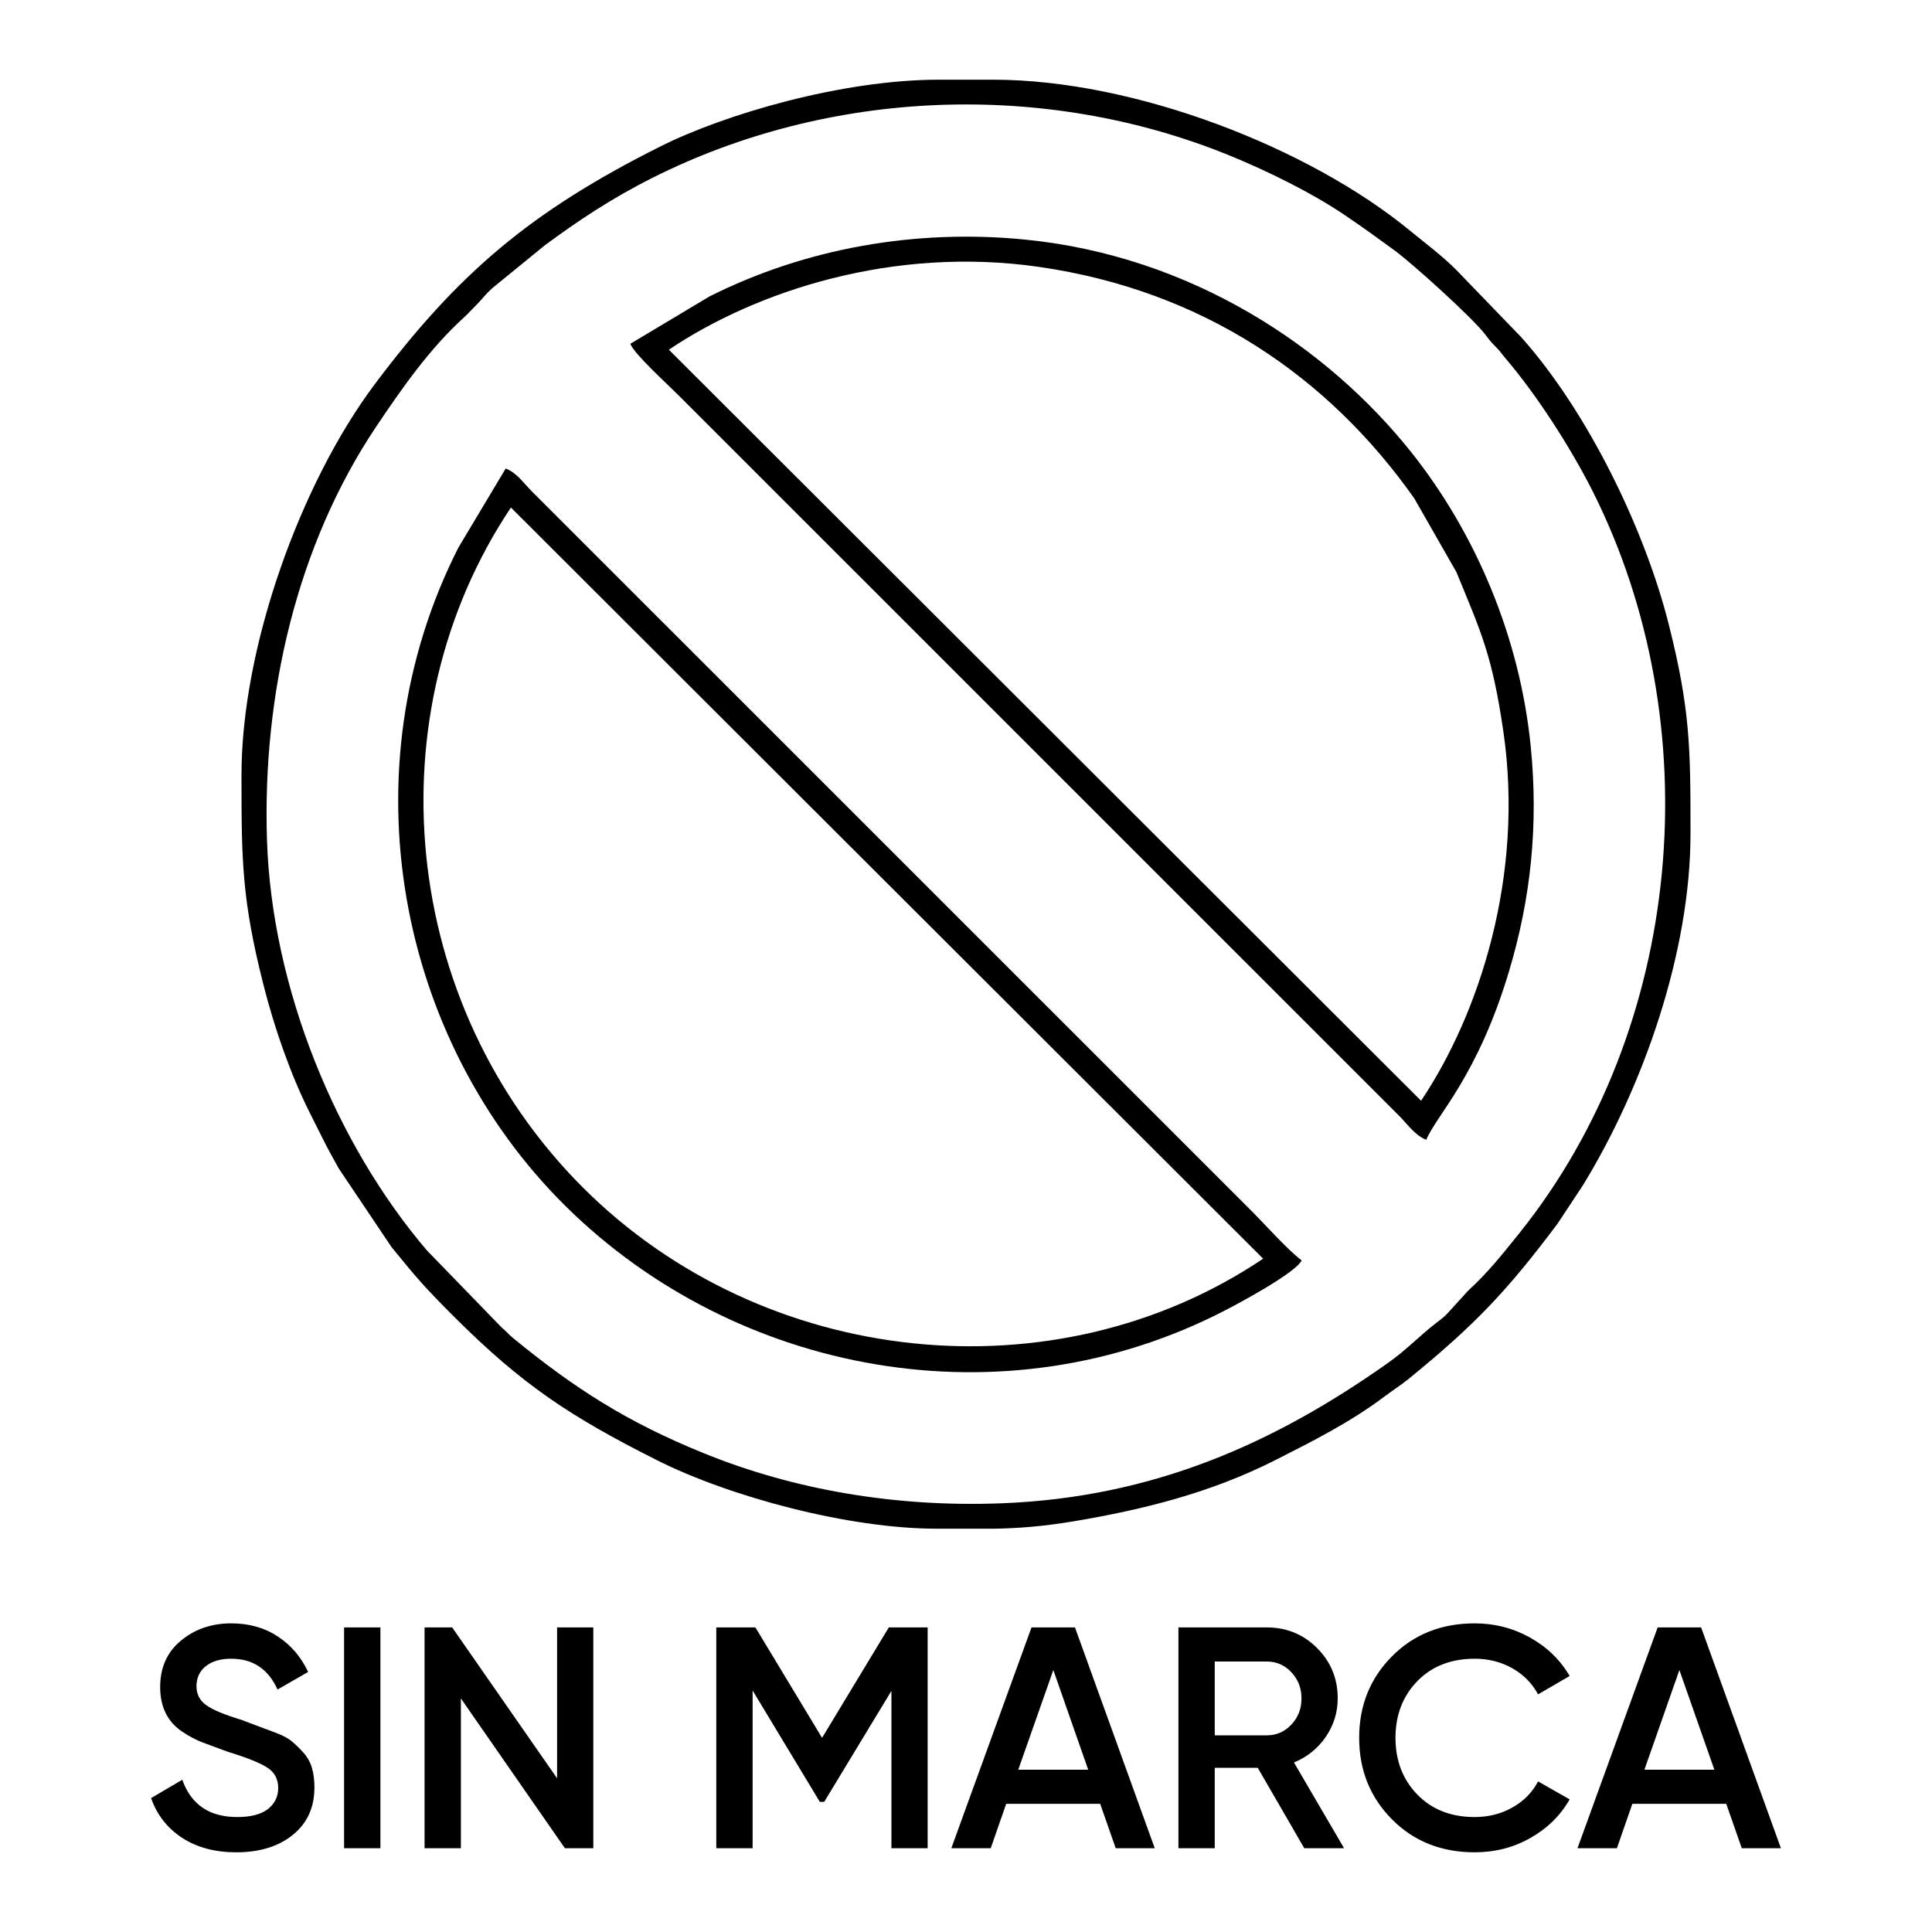
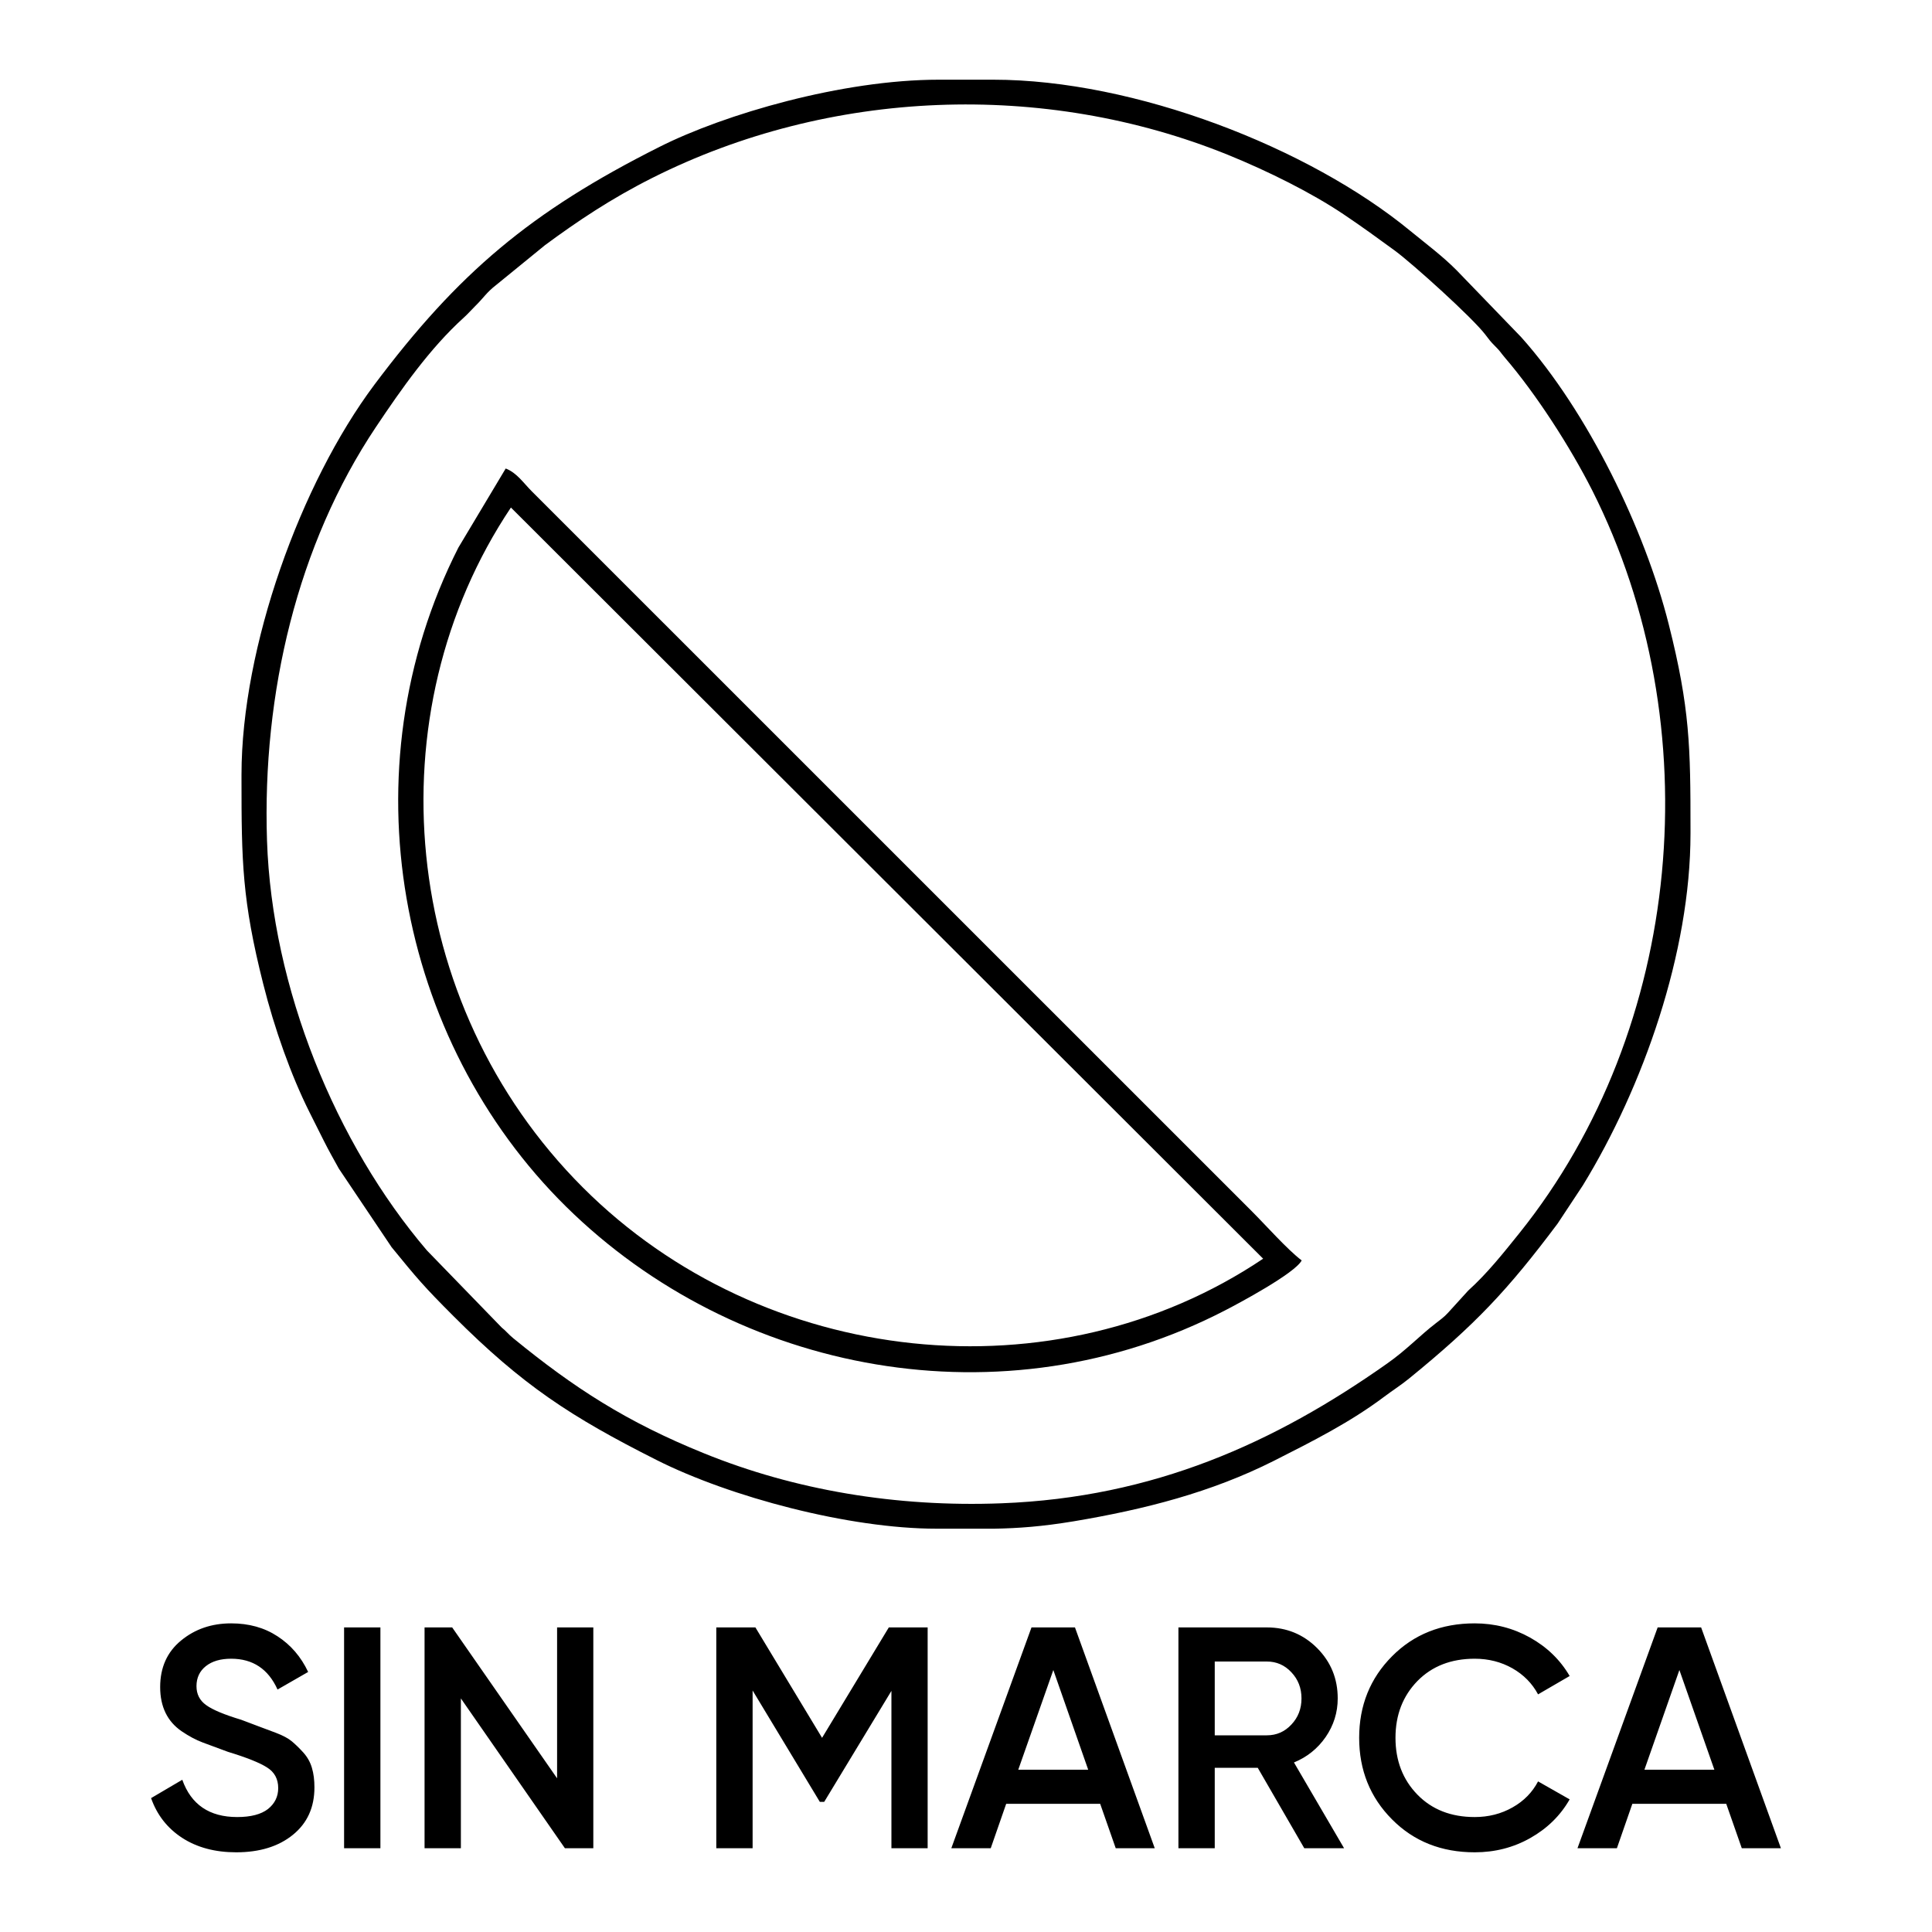
<svg xmlns="http://www.w3.org/2000/svg" xml:space="preserve" width="200px" height="200px" version="1.1" style="shape-rendering:geometricPrecision; text-rendering:geometricPrecision; image-rendering:optimizeQuality; fill-rule:evenodd; clip-rule:evenodd" viewBox="0 0 200 200">
  <defs>
    <style type="text/css">
   
    .fil0 {fill:none}
    .fil2 {fill:black}
    .fil1 {fill:black;fill-rule:nonzero}
   
  </style>
  </defs>
  <g id="Capa_x0020_1">
-     <rect class="fil0" width="200" height="200" />
    <g id="_2204814531264">
      <path class="fil1" d="M24.45 191.75c-2.19,0 -4.06,-0.5 -5.6,-1.5 -1.53,-1 -2.6,-2.37 -3.21,-4.11l3.23 -1.9c0.91,2.57 2.81,3.86 5.68,3.86 1.42,0 2.48,-0.28 3.19,-0.83 0.7,-0.56 1.06,-1.28 1.06,-2.17 0,-0.93 -0.38,-1.65 -1.15,-2.13 -0.76,-0.49 -2.11,-1.03 -4.05,-1.62 -1.07,-0.39 -1.94,-0.71 -2.62,-0.97 -0.69,-0.26 -1.41,-0.64 -2.16,-1.15 -0.75,-0.51 -1.31,-1.15 -1.68,-1.91 -0.37,-0.76 -0.56,-1.65 -0.56,-2.68 0,-2.02 0.72,-3.63 2.16,-4.81 1.44,-1.19 3.17,-1.78 5.19,-1.78 1.83,0 3.43,0.44 4.8,1.34 1.37,0.89 2.43,2.12 3.17,3.69l-3.17 1.82c-0.96,-2.13 -2.56,-3.19 -4.8,-3.19 -1.09,0 -1.96,0.25 -2.61,0.76 -0.65,0.51 -0.98,1.21 -0.98,2.08 0,0.83 0.33,1.48 1,1.96 0.67,0.49 1.88,0.99 3.63,1.52 0.86,0.33 1.48,0.56 1.88,0.71 0.4,0.15 0.96,0.36 1.71,0.64 0.74,0.28 1.29,0.58 1.66,0.89 0.37,0.31 0.76,0.69 1.18,1.15 0.42,0.47 0.72,1 0.89,1.59 0.18,0.6 0.26,1.27 0.26,2.02 0,2.07 -0.74,3.7 -2.23,4.91 -1.49,1.21 -3.45,1.81 -5.87,1.81zm11.17 -23.28l3.76 0 0 22.86 -3.76 0 0 -22.86zm22.05 0l3.75 0 0 22.86 -2.94 0 -10.77 -15.51 0 15.51 -3.76 0 0 -22.86 2.86 0 10.86 15.62 0 -15.62zm38.36 0l0 22.86 -3.75 0 0 -16.29 -6.96 11.49 -0.45 0 -6.96 -11.53 0 16.33 -3.76 0 0 -22.86 4.05 0 6.9 11.43 6.91 -11.43 4.02 0zm19.47 22.86l-1.61 -4.6 -9.73 0 -1.6 4.6 -4.08 0 8.3 -22.86 4.5 0 8.26 22.86 -4.04 0zm-10.09 -8.13l7.24 0 -3.61 -10.32 -3.63 10.32zm29.61 8.13l-4.82 -8.33 -4.45 0 0 8.33 -3.76 0 0 -22.86 9.15 0c2.04,0 3.78,0.71 5.21,2.14 1.42,1.43 2.13,3.16 2.13,5.21 0,1.46 -0.42,2.79 -1.25,4 -0.84,1.21 -1.94,2.08 -3.28,2.63l5.19 8.88 -4.12 0zm-9.27 -19.33l0 7.64 5.39 0c1,0 1.85,-0.37 2.54,-1.11 0.7,-0.74 1.05,-1.64 1.05,-2.71 0,-1.07 -0.35,-1.97 -1.05,-2.71 -0.69,-0.74 -1.54,-1.11 -2.54,-1.11l-5.39 0zm26.91 19.75c-3.44,0 -6.3,-1.13 -8.56,-3.41 -2.26,-2.27 -3.4,-5.09 -3.4,-8.44 0,-3.35 1.14,-6.17 3.4,-8.44 2.26,-2.28 5.12,-3.41 8.56,-3.41 2.06,0 3.97,0.49 5.73,1.47 1.75,0.98 3.12,2.3 4.1,3.98l-3.27 1.9c-0.61,-1.14 -1.5,-2.04 -2.66,-2.7 -1.17,-0.66 -2.47,-0.99 -3.9,-0.99 -2.44,0 -4.42,0.77 -5.93,2.31 -1.51,1.55 -2.27,3.51 -2.27,5.88 0,2.37 0.76,4.33 2.27,5.88 1.51,1.55 3.49,2.32 5.93,2.32 1.43,0 2.74,-0.33 3.92,-1 1.17,-0.66 2.05,-1.56 2.64,-2.69l3.27 1.86c-0.96,1.68 -2.32,3.01 -4.07,4 -1.75,0.99 -3.67,1.48 -5.76,1.48zm27.65 -0.42l-1.61 -4.6 -9.72 0 -1.6 4.6 -4.08 0 8.3 -22.86 4.5 0 8.26 22.86 -4.05 0zm-10.08 -8.13l7.24 0 -3.62 -10.32 -3.62 10.32z" />
      <g>
        <path class="fil2" d="M27.64 87c-0.5,-15.24 3.15,-30.65 11.28,-42.8 2.65,-3.96 5.58,-8.14 9.08,-11.31 0.44,-0.4 0.74,-0.75 1.17,-1.18 0.91,-0.89 1.17,-1.42 2.22,-2.23l5.04 -4.11c3.32,-2.45 6.81,-4.8 11.09,-6.95 18.32,-9.22 40.54,-10.11 59.6,-2.39 4.23,1.72 8.66,3.94 11.93,6.13 1.97,1.32 3.62,2.53 5.35,3.79 1.86,1.37 8.05,6.96 9.36,8.69 0.39,0.52 0.55,0.73 0.97,1.15 0.63,0.62 0.58,0.68 1.08,1.26 3.23,3.77 6.73,9.2 9.02,13.72 12.26,24.32 9.47,55.65 -7.54,76.88 -1.69,2.1 -3.32,4.16 -5.3,5.95l-2.12 2.33c-0.36,0.4 -0.82,0.73 -1.27,1.08 -1.64,1.26 -2.98,2.72 -5,4.14 -11.66,8.23 -24.19,13.87 -39.92,14.47 -10.93,0.42 -21.46,-1.38 -30.79,-5.17 -8.03,-3.25 -13.46,-6.77 -19.75,-11.91 -0.53,-0.43 -0.7,-0.71 -1.21,-1.12l-7.74 -7.98c-9.43,-11.05 -16.05,-27.18 -16.55,-42.44zm75.32 71.25l-6.01 0c-9.05,0 -21.38,-3.28 -28.98,-7.11 -8.89,-4.48 -13.87,-7.74 -21,-14.87 -3.12,-3.12 -3.79,-3.93 -6.43,-7.16l-5.46 -8.13c-0.54,-0.99 -1,-1.77 -1.56,-2.89 -0.54,-1.07 -0.99,-1.96 -1.49,-2.97 -1.9,-3.79 -3.62,-8.64 -4.78,-13.26 -2.19,-8.67 -2.25,-12.7 -2.25,-21.25l0 -0.41c0,-13.2 6.1,-30.14 13.76,-40.38 8.65,-11.54 16.16,-17.91 29.52,-24.62 6.73,-3.39 18.92,-6.95 28.91,-6.95l5.62 0c14.67,0 32.71,7.03 43.18,15.65 1.66,1.36 3.31,2.58 4.81,4.09l6.68 6.92c6.88,7.7 12.8,19.91 15.27,29.73 2.19,8.67 2.25,12.69 2.25,21.24l0 0.41c0,12.3 -4.9,26.24 -11.15,36.43l-2.61 3.95c-5.16,6.88 -8.47,10.41 -15.38,16.04 -0.89,0.72 -1.65,1.19 -2.57,1.88 -3.53,2.65 -7.36,4.58 -11.41,6.63 -6.51,3.28 -13.39,5.03 -20.7,6.26 -3.33,0.55 -5.7,0.72 -8.22,0.77z" />
        <path class="fil2" d="M52.89 52.54l77.87 77.76c-21.55,14.48 -51.73,11.32 -70.43,-7.38 -19.05,-19.06 -21.69,-49.09 -7.44,-70.38zm-5.44 4.15c-11.72,23.1 -6.29,51.01 11.14,68.21 17.57,17.33 45.25,22.66 68.27,10.73 1.32,-0.68 7.19,-3.81 7.89,-5.15 -1.52,-1.16 -3.68,-3.61 -5.17,-5.1l-74.53 -74.52c-0.86,-0.86 -1.55,-1.92 -2.7,-2.36l-4.9 8.19z" />
-         <path class="fil2" d="M69.24 36.2c9.06,-6.09 23.25,-10.75 38.33,-8.57 16.97,2.45 29.96,11.37 38.84,23.97l4.35 7.61c2.63,6.37 3.72,8.71 4.86,16.46 2.2,15.01 -2.51,29.33 -8.51,38.28l-77.87 -77.75zm-3.99 -0.61c0.43,1.1 3.89,4.22 4.94,5.28l74.65 74.64c0.89,0.89 1.62,2.02 2.81,2.48 1.02,-2.52 5.28,-6.48 8.56,-17.43 2.27,-7.57 3.06,-15.15 2.25,-23.3 -1.12,-11.22 -5.64,-21.95 -12.29,-30.35 -8.77,-11.06 -22.9,-20.39 -39.98,-22.1 -11.35,-1.14 -22.78,0.87 -32.75,5.88l-8.19 4.9z" />
      </g>
    </g>
  </g>
</svg>